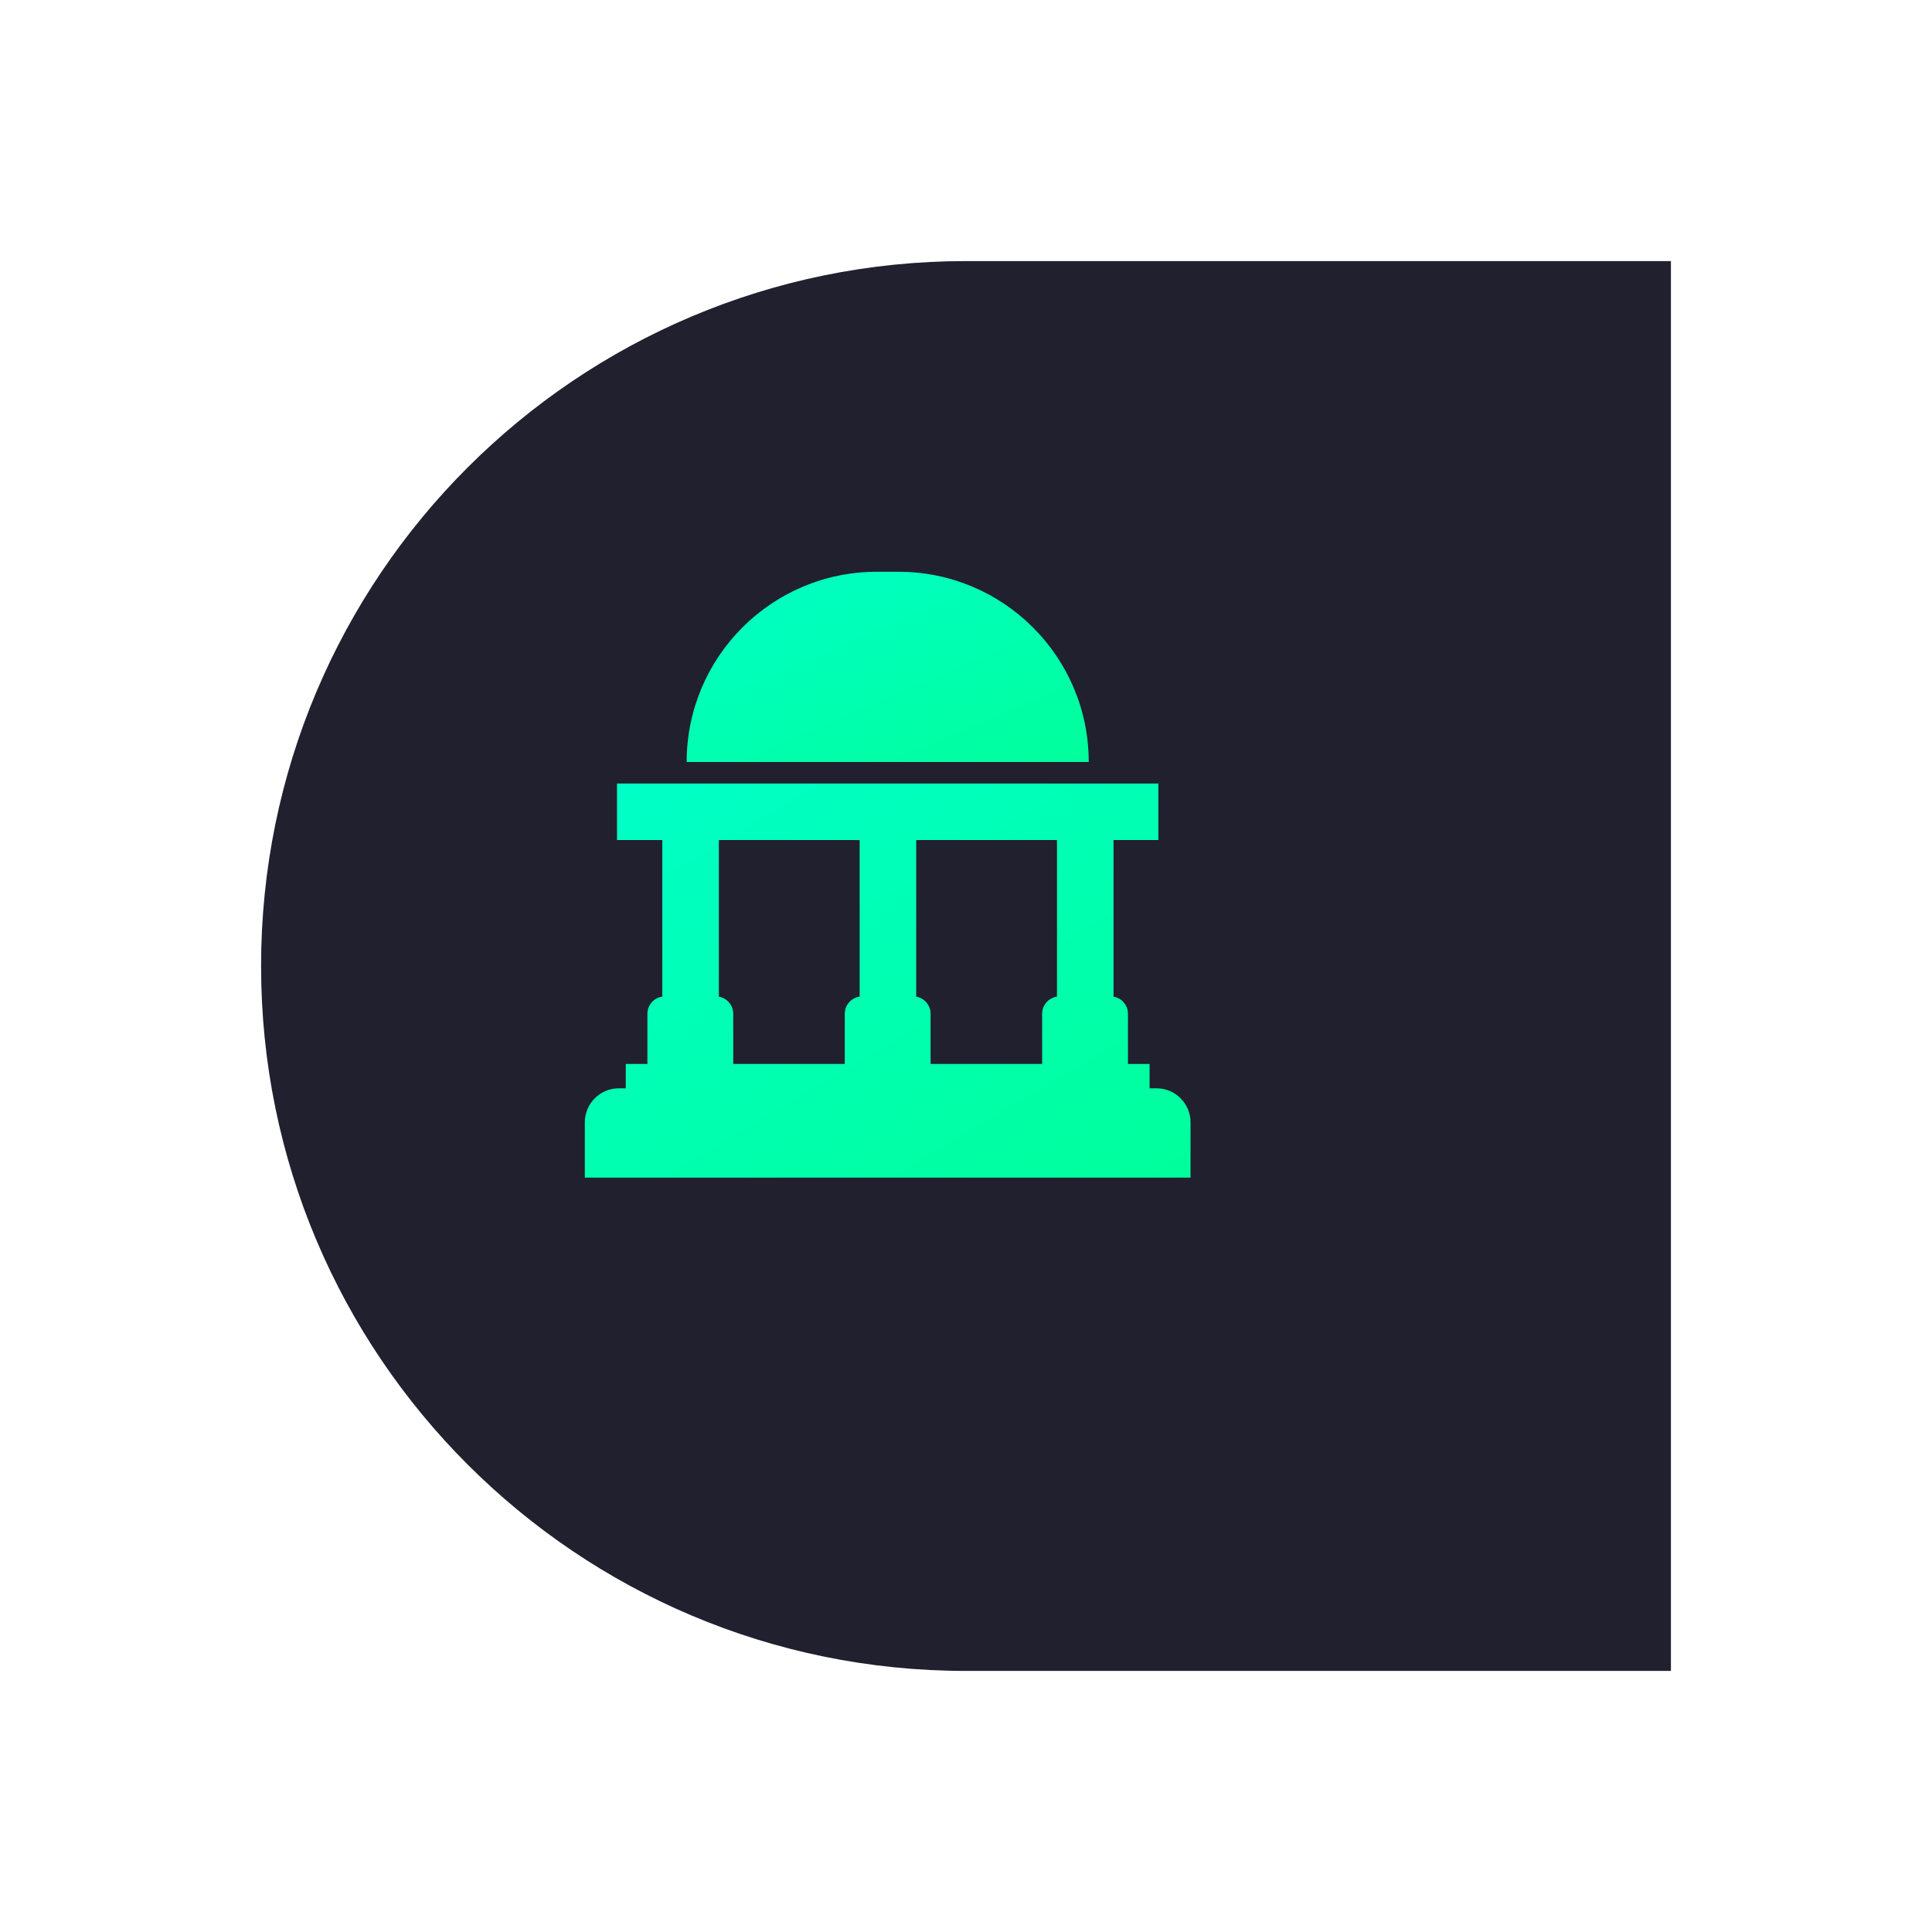
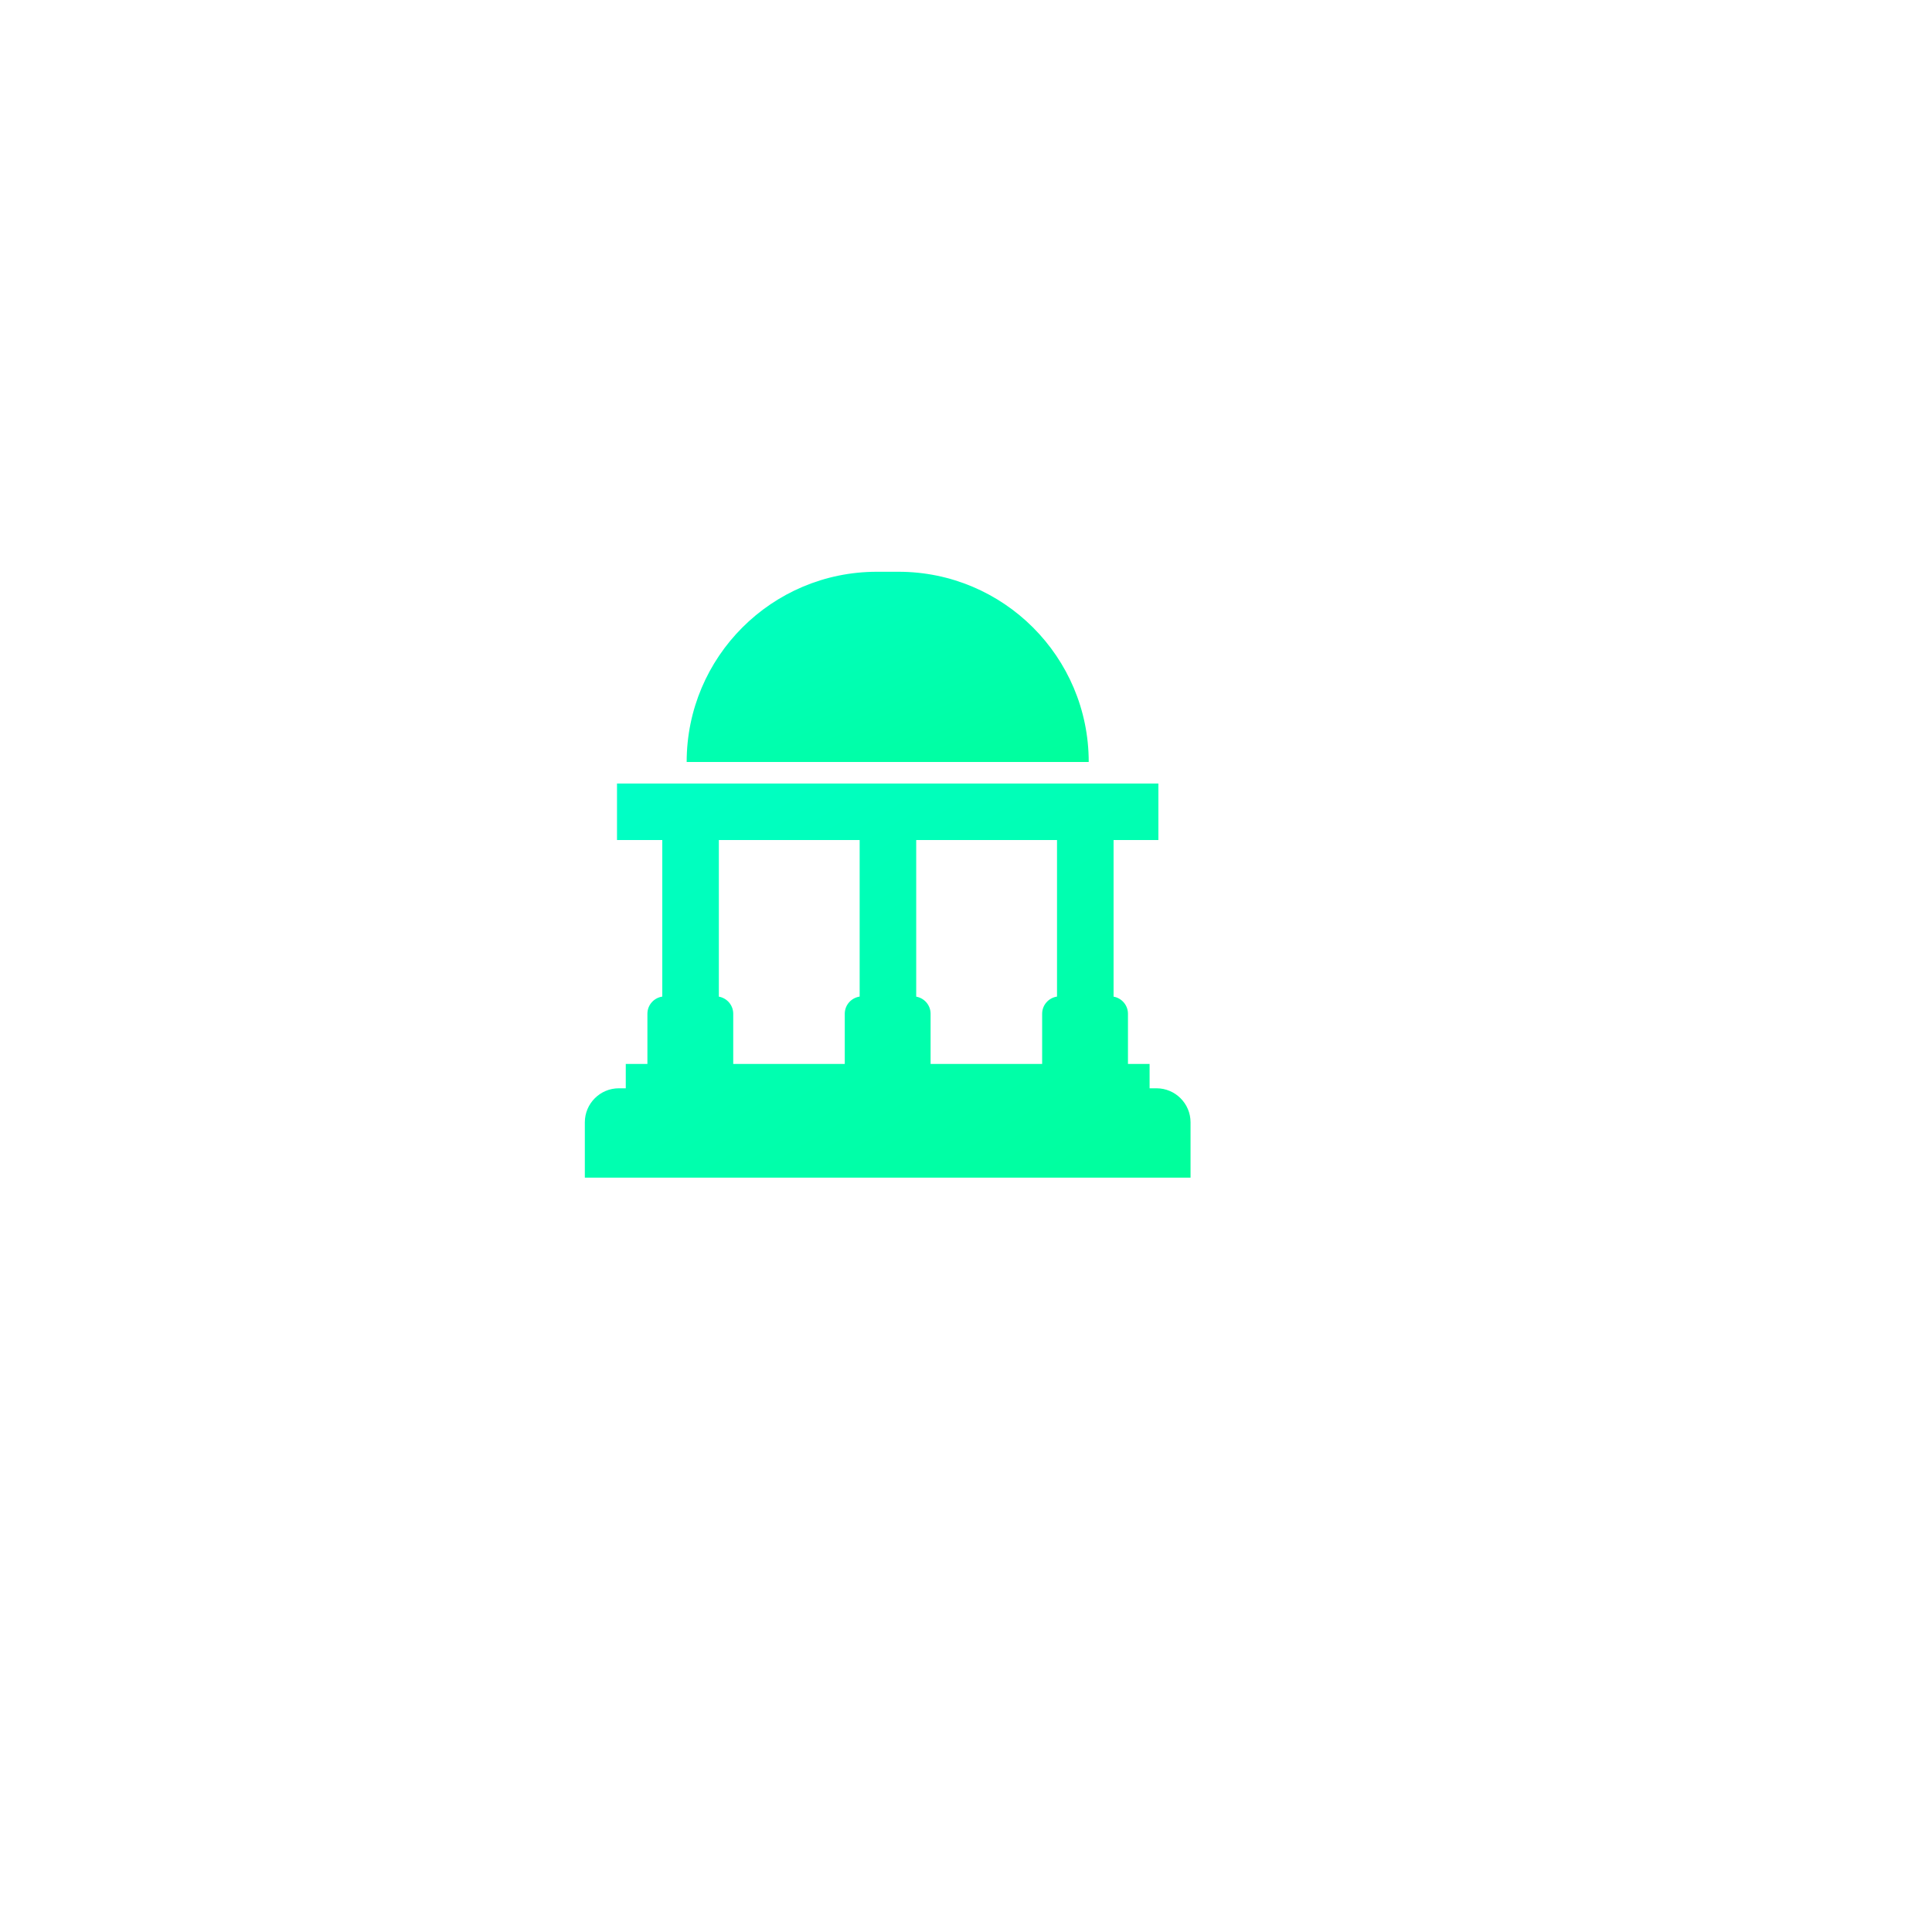
<svg xmlns="http://www.w3.org/2000/svg" width="148" height="148" viewBox="0 0 148 148" fill="none">
  <g filter="url(#filter0_d_2115_28625)">
-     <path d="M118 121L64 121C34.177 121 10 96.823 10 67C10 37.177 34.177 13 64 13L118 13L118 121Z" fill="#21202E" />
-   </g>
+     </g>
  <path d="M68.83 43.8H67.173C59.125 43.8 52.602 50.324 52.602 58.371H83.401C83.401 50.324 76.877 43.8 68.83 43.8Z" fill="url(#paint0_linear_2115_28625)" />
-   <path d="M88.595 83.368H88.064V81.501H86.407V77.658C86.407 77.002 85.93 76.458 85.305 76.348V64.352H88.737V60.019H47.265V64.352H50.734V76.344C50.091 76.439 49.594 76.989 49.594 77.658V81.501H47.937V83.368H47.407C45.97 83.368 44.801 84.537 44.801 85.973V90.211H91.201V85.973C91.201 84.537 90.032 83.368 88.595 83.368ZM65.853 76.344C65.21 76.439 64.713 76.989 64.713 77.658V81.501H56.169V77.658C56.169 77.002 55.692 76.458 55.067 76.348V64.352H65.853V76.344ZM80.972 76.344C80.329 76.439 79.833 76.989 79.833 77.658V81.501H71.288V77.658C71.288 77.002 70.811 76.458 70.186 76.348V64.352H80.972V76.344Z" fill="url(#paint1_linear_2115_28625)" />
+   <path d="M88.595 83.368H88.064V81.501H86.407V77.658C86.407 77.002 85.93 76.458 85.305 76.348V64.352H88.737V60.019H47.265V64.352H50.734V76.344C50.091 76.439 49.594 76.989 49.594 77.658V81.501H47.937V83.368H47.407C45.97 83.368 44.801 84.537 44.801 85.973V90.211H91.201V85.973C91.201 84.537 90.032 83.368 88.595 83.368ZM65.853 76.344C65.21 76.439 64.713 76.989 64.713 77.658V81.501H56.169V77.658C56.169 77.002 55.692 76.458 55.067 76.348V64.352H65.853ZM80.972 76.344C80.329 76.439 79.833 76.989 79.833 77.658V81.501H71.288V77.658C71.288 77.002 70.811 76.458 70.186 76.348V64.352H80.972V76.344Z" fill="url(#paint1_linear_2115_28625)" />
  <defs>
    <filter id="filter0_d_2115_28625" x="0" y="0" width="148" height="148" color-interpolation-filters="sRGB">
      <feFlood flood-opacity="0" result="BackgroundImageFix" />
      <feColorMatrix in="SourceAlpha" type="matrix" values="0 0 0 0 0 0 0 0 0 0 0 0 0 0 0 0 0 0 127 0" result="hardAlpha" />
      <feOffset dx="10" dy="7" />
      <feGaussianBlur stdDeviation="10" />
      <feComposite in2="hardAlpha" operator="out" />
      <feColorMatrix type="matrix" values="0 0 0 0 0 0 0 0 0 1 0 0 0 0 0.88 0 0 0 0.32 0" />
      <feBlend mode="normal" in2="BackgroundImageFix" result="effect1_dropShadow_2115_28625" />
      <feBlend mode="normal" in="SourceGraphic" in2="effect1_dropShadow_2115_28625" result="shape" />
    </filter>
    <linearGradient id="paint0_linear_2115_28625" x1="86.333" y1="60.737" x2="72.248" y2="27.871" gradientUnits="userSpaceOnUse">
      <stop stop-color="#00FF95" />
      <stop offset="1" stop-color="#00FFD4" />
    </linearGradient>
    <linearGradient id="paint1_linear_2115_28625" x1="95.618" y1="95.114" x2="60.356" y2="35.29" gradientUnits="userSpaceOnUse">
      <stop stop-color="#00FF95" />
      <stop offset="1" stop-color="#00FFD4" />
    </linearGradient>
  </defs>
</svg>